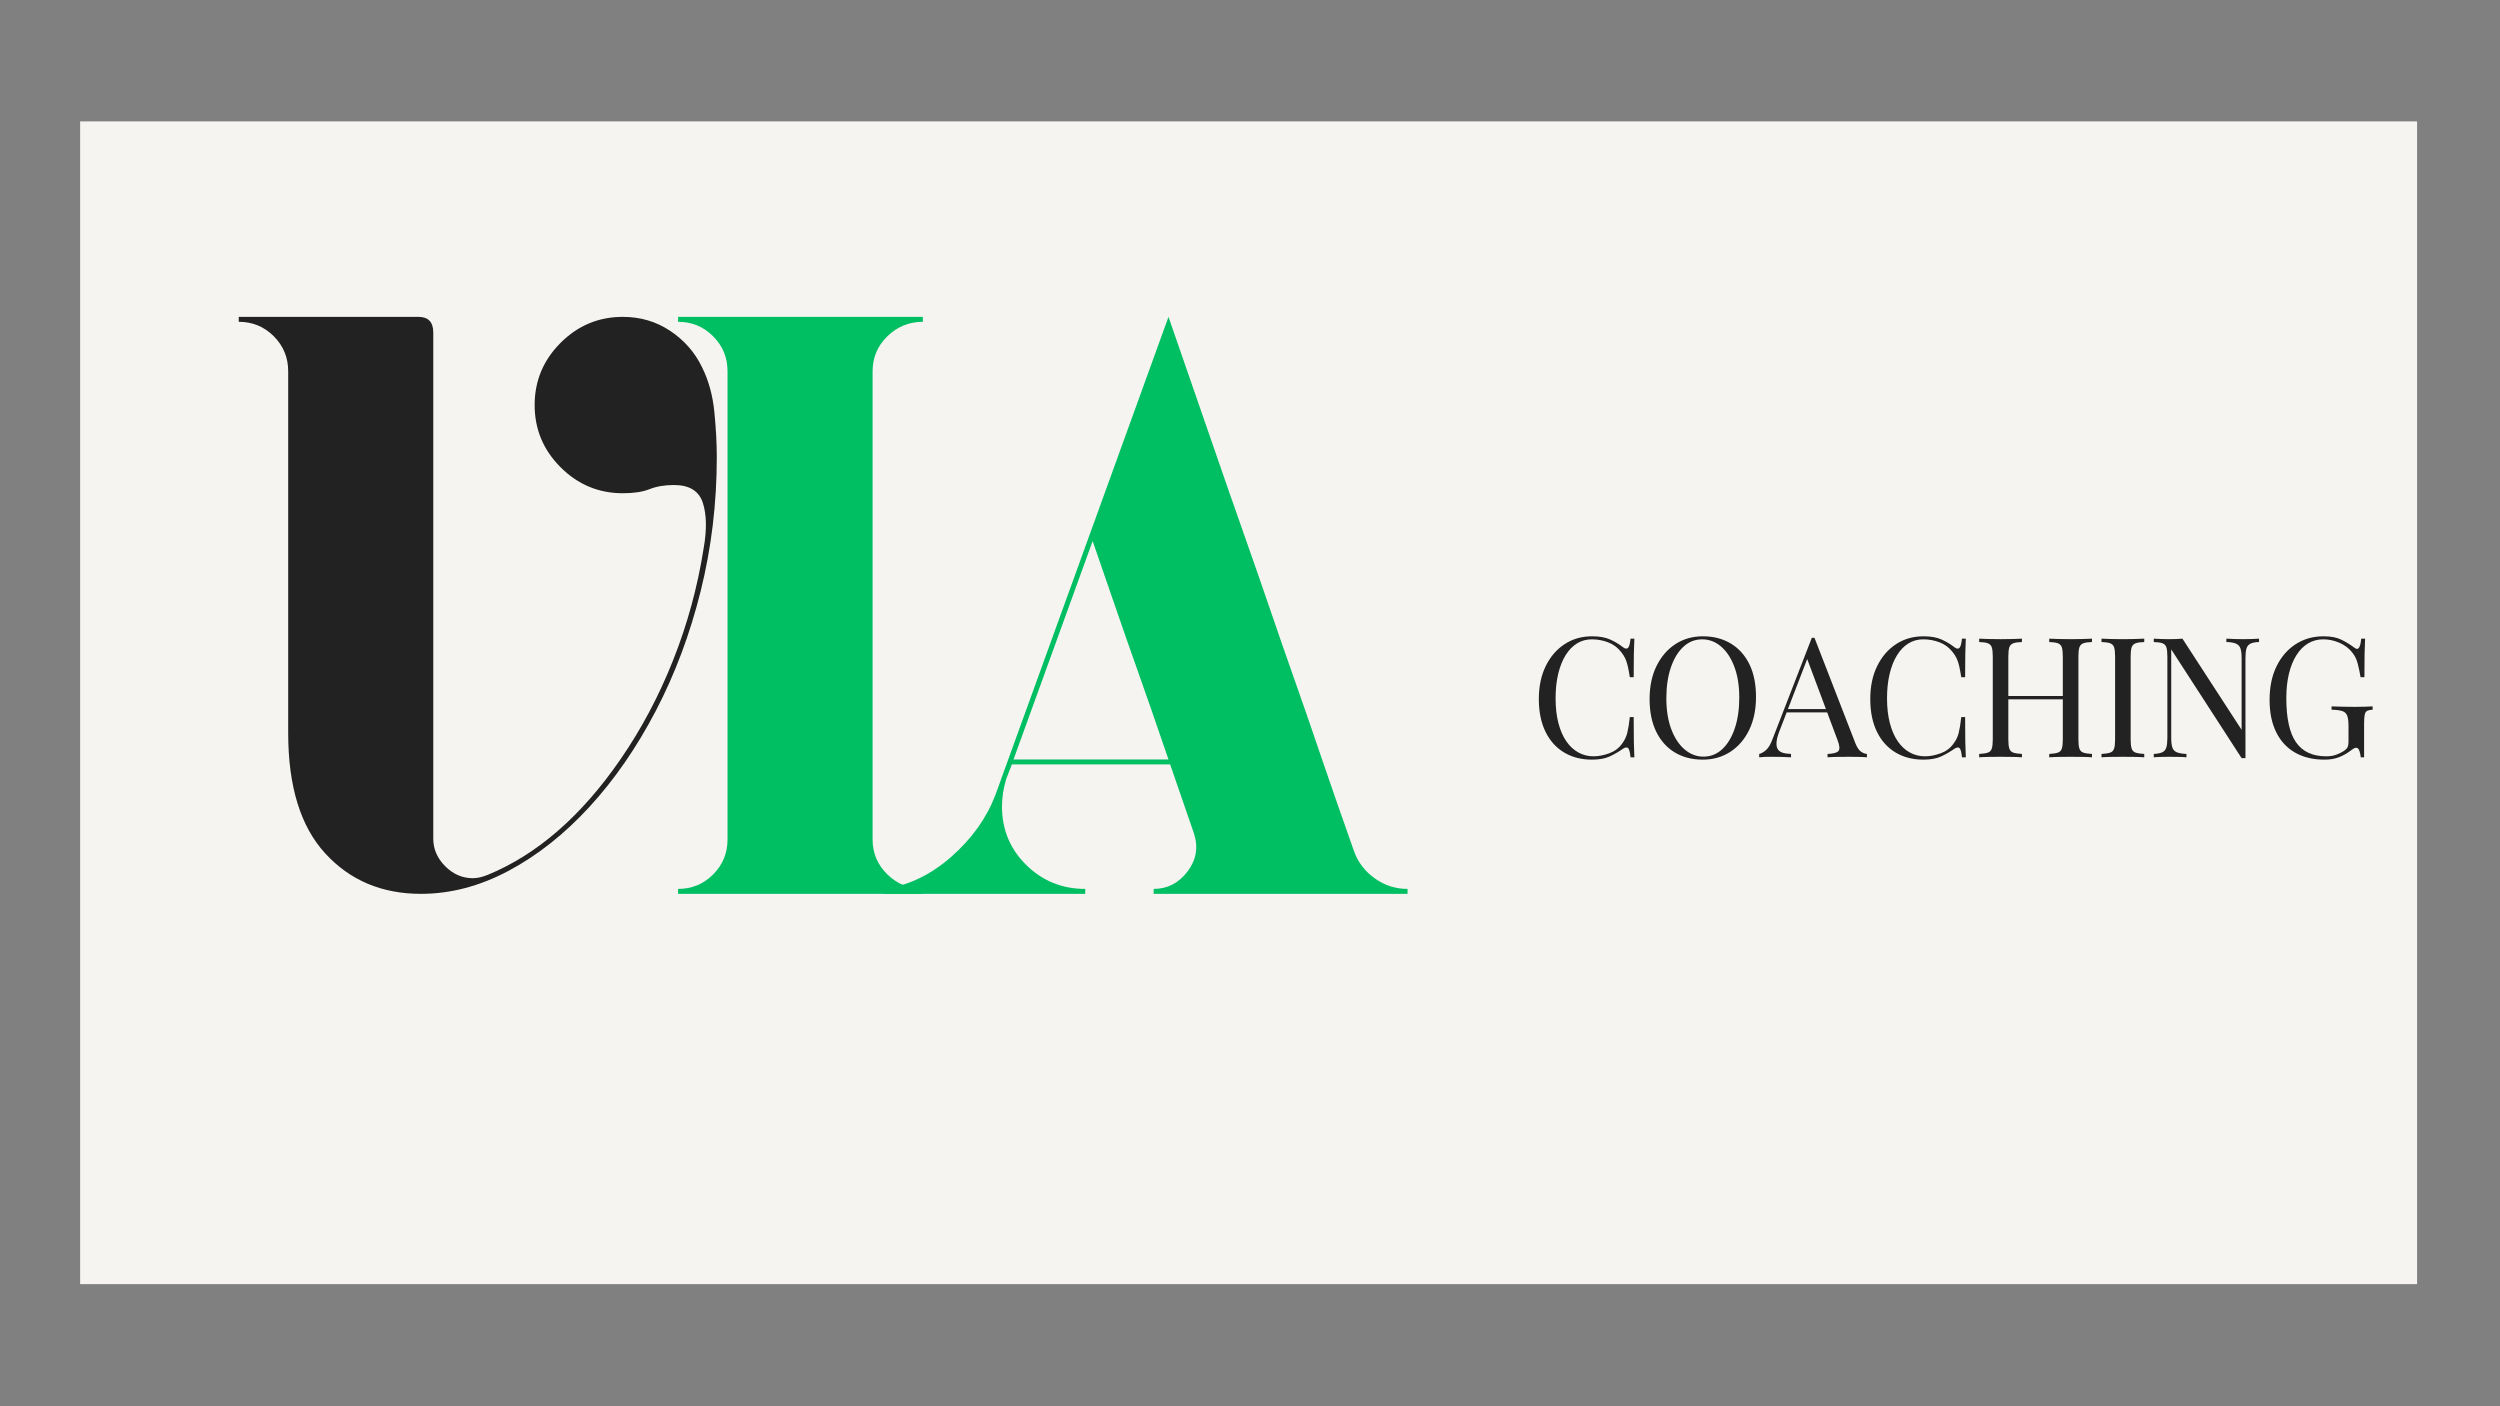
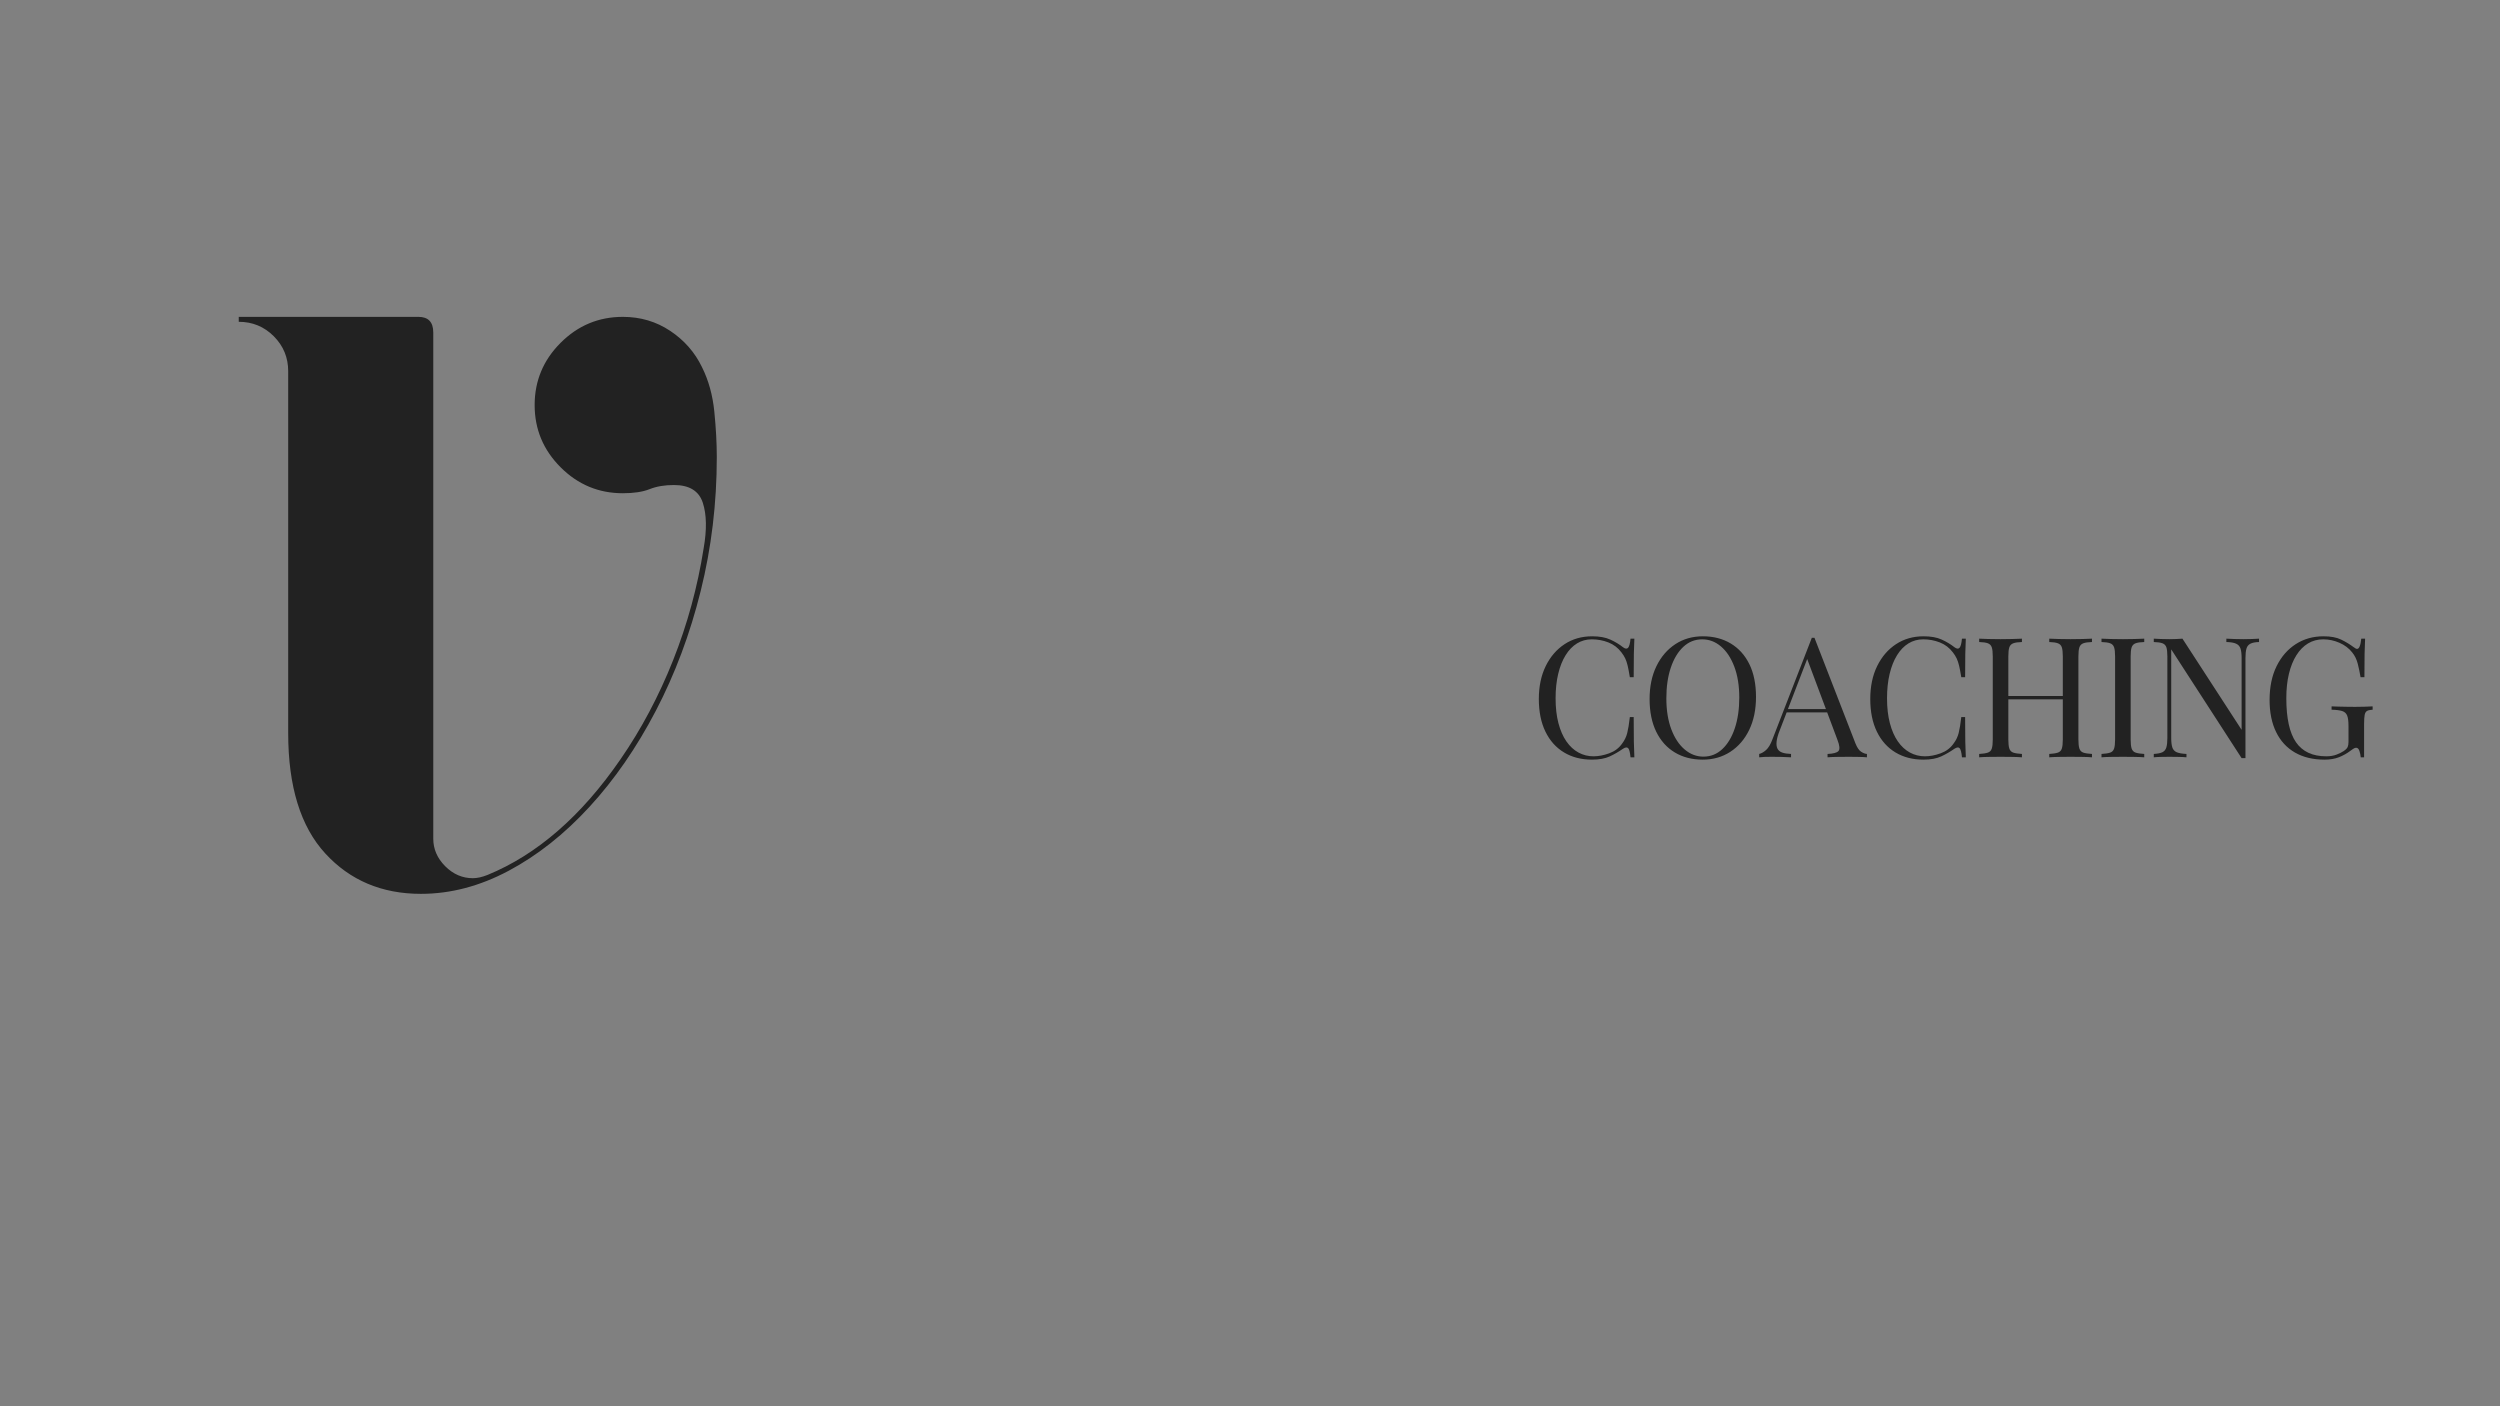
<svg xmlns="http://www.w3.org/2000/svg" width="1920" zoomAndPan="magnify" viewBox="0 0 1440 810" height="1080" preserveAspectRatio="xMidYMid meet" version="1.2">
  <rect x="0" y="0" width="1440" height="810" fill="#808080" stroke="none" />
  <defs>
    <clipPath id="1519512dcc">
-       <path d="M 46.16 69.914 L 1392.242 69.914 L 1392.242 739.672 L 46.16 739.672 Z M 46.16 69.914 " />
-     </clipPath>
+       </clipPath>
  </defs>
  <g id="8549dffeab">
    <g clip-rule="nonzero" clip-path="url(#1519512dcc)">
      <path style=" stroke:none;fill-rule:nonzero;fill:#f6f4f0;fill-opacity:1;" d="M 46.16 69.914 L 1392.242 69.914 L 1392.242 739.672 L 46.16 739.672 Z M 46.16 69.914 " />
    </g>
    <g style="fill:#222222;fill-opacity:1;">
      <g transform="translate(123.267, 514.857)">
        <path style="stroke:none" d="M 281.078 -303.391 C 284.867 -295.785 287.238 -287.234 288.188 -277.734 C 289.133 -268.242 289.609 -259.547 289.609 -251.641 C 289.609 -225.047 286.52 -199.328 280.344 -174.484 C 274.176 -149.641 265.551 -126.613 254.469 -105.406 C 243.395 -84.195 230.656 -65.758 216.25 -50.094 C 201.852 -34.426 186.348 -22.16 169.734 -13.297 C 153.117 -4.43 136.266 0 119.172 0 C 96.691 0 78.332 -7.754 64.094 -23.266 C 49.852 -38.773 42.734 -61.879 42.734 -92.578 L 42.734 -301.016 C 42.734 -308.922 39.961 -315.645 34.422 -321.188 C 28.879 -326.727 22.156 -329.5 14.25 -329.5 L 14.25 -332.344 L 117.75 -332.344 C 123.445 -332.344 126.297 -329.336 126.297 -323.328 L 126.297 -31.812 C 126.297 -25.801 128.586 -20.5 133.172 -15.906 C 137.766 -11.312 143.066 -9.016 149.078 -9.016 C 151.609 -9.016 154.457 -9.648 157.625 -10.922 C 186.113 -22.629 211.594 -44.785 234.062 -77.391 C 246.094 -94.797 256.223 -113.863 264.453 -134.594 C 272.68 -155.332 278.535 -176.781 282.016 -198.938 C 283.922 -209.695 283.766 -218.477 281.547 -225.281 C 279.328 -232.082 273.785 -235.484 264.922 -235.484 C 259.547 -235.484 254.879 -234.691 250.922 -233.109 C 246.961 -231.535 241.816 -230.75 235.484 -230.75 C 221.555 -230.75 209.609 -235.734 199.641 -245.703 C 189.672 -255.672 184.688 -267.617 184.688 -281.547 C 184.688 -295.473 189.672 -307.422 199.641 -317.391 C 209.609 -327.359 221.555 -332.344 235.484 -332.344 C 245.617 -332.344 254.719 -329.648 262.781 -324.266 C 270.852 -318.891 276.953 -311.93 281.078 -303.391 Z M 281.078 -303.391 " />
      </g>
    </g>
    <g style="fill:#00bf63;fill-opacity:1;">
      <g transform="translate(376.32, 514.857)">
-         <path style="stroke:none" d="M 155.25 -329.5 C 147.344 -329.5 140.539 -326.727 134.844 -321.188 C 129.145 -315.645 126.297 -308.922 126.297 -301.016 L 126.297 -31.328 C 126.297 -23.422 129.145 -16.695 134.844 -11.156 C 140.539 -5.613 147.344 -2.844 155.25 -2.844 L 155.25 0 L 14.25 0 L 14.25 -2.844 C 22.156 -2.844 28.879 -5.613 34.422 -11.156 C 39.961 -16.695 42.734 -23.422 42.734 -31.328 L 42.734 -301.016 C 42.734 -308.922 39.961 -315.645 34.422 -321.188 C 28.879 -326.727 22.156 -329.5 14.25 -329.5 L 14.25 -332.344 L 155.25 -332.344 Z M 155.25 -329.5 " />
-       </g>
+         </g>
    </g>
    <g style="fill:#00bf63;fill-opacity:1;">
      <g transform="translate(495.005, 514.857)">
-         <path style="stroke:none" d="M 284.875 -24.688 C 287.082 -18.352 291.035 -13.129 296.734 -9.016 C 302.43 -4.898 308.766 -2.844 315.734 -2.844 L 315.734 0 L 169.5 0 L 169.5 -2.844 C 177.406 -2.844 183.891 -6.164 188.953 -12.812 C 194.023 -19.469 195.297 -26.75 192.766 -34.656 L 179 -74.547 L 87.828 -74.547 L 84.516 -66 C 82.93 -60.613 82.141 -55.391 82.141 -50.328 C 82.141 -37.035 86.805 -25.797 96.141 -16.609 C 105.484 -7.43 116.801 -2.844 130.094 -2.844 L 130.094 0 L 14.25 0 L 14.25 -2.844 C 28.176 -4.75 41.07 -10.922 52.938 -21.359 C 64.812 -31.805 73.281 -43.676 78.344 -56.969 L 178.047 -332.344 C 187.535 -305.125 195.758 -281.383 202.719 -261.125 C 209.688 -240.875 215.941 -222.91 221.484 -207.234 C 227.023 -191.566 232.086 -177.008 236.672 -163.562 C 241.266 -150.113 245.938 -136.66 250.688 -123.203 C 255.438 -109.754 260.5 -95.113 265.875 -79.281 C 271.258 -63.457 277.594 -45.258 284.875 -24.688 Z M 88.781 -77.391 L 178.047 -77.391 C 174.242 -88.461 170.836 -98.352 167.828 -107.062 C 164.828 -115.77 161.742 -124.551 158.578 -133.406 C 155.41 -142.27 151.926 -152.238 148.125 -163.312 C 144.332 -174.395 139.742 -187.691 134.359 -203.203 Z M 88.781 -77.391 " />
-       </g>
+         </g>
    </g>
    <g style="fill:#222222;fill-opacity:1;">
      <g transform="translate(881.257, 436.211)">
        <path style="stroke:none" d="M 35.812 -69.703 C 40.062 -69.703 43.551 -69.07 46.281 -67.812 C 49.02 -66.562 51.453 -65.098 53.578 -63.422 C 54.859 -62.453 55.836 -62.336 56.516 -63.078 C 57.191 -63.816 57.66 -65.57 57.922 -68.344 L 60.141 -68.344 C 60.016 -65.957 59.914 -63.062 59.844 -59.656 C 59.781 -56.25 59.75 -51.742 59.75 -46.141 L 57.531 -46.141 C 57.082 -48.91 56.664 -51.113 56.281 -52.75 C 55.895 -54.395 55.426 -55.797 54.875 -56.953 C 54.332 -58.109 53.609 -59.266 52.703 -60.422 C 50.711 -63.066 48.203 -64.984 45.172 -66.172 C 42.148 -67.359 38.969 -67.953 35.625 -67.953 C 32.469 -67.953 29.617 -67.164 27.078 -65.594 C 24.535 -64.02 22.348 -61.75 20.516 -58.781 C 18.68 -55.82 17.266 -52.25 16.266 -48.062 C 15.266 -43.883 14.766 -39.191 14.766 -33.984 C 14.766 -28.578 15.312 -23.797 16.406 -19.641 C 17.5 -15.492 19.023 -12.004 20.984 -9.172 C 22.953 -6.336 25.27 -4.195 27.938 -2.75 C 30.613 -1.301 33.492 -0.578 36.578 -0.578 C 39.473 -0.578 42.5 -1.156 45.656 -2.312 C 48.812 -3.469 51.289 -5.336 53.094 -7.922 C 54.508 -9.785 55.488 -11.812 56.031 -14 C 56.582 -16.188 57.082 -19.242 57.531 -23.172 L 59.75 -23.172 C 59.75 -17.316 59.781 -12.602 59.844 -9.031 C 59.914 -5.457 60.016 -2.445 60.141 0 L 57.922 0 C 57.66 -2.77 57.223 -4.508 56.609 -5.219 C 56.004 -5.926 54.992 -5.828 53.578 -4.922 C 51.191 -3.242 48.66 -1.781 45.984 -0.531 C 43.316 0.719 39.895 1.344 35.719 1.344 C 29.602 1.344 24.242 -0.035 19.641 -2.797 C 15.035 -5.566 11.461 -9.555 8.922 -14.766 C 6.379 -19.984 5.109 -26.258 5.109 -33.594 C 5.109 -40.801 6.426 -47.109 9.062 -52.516 C 11.707 -57.922 15.328 -62.133 19.922 -65.156 C 24.523 -68.188 29.82 -69.703 35.812 -69.703 Z M 35.812 -69.703 " />
      </g>
    </g>
    <g style="fill:#222222;fill-opacity:1;">
      <g transform="translate(945.054, 436.211)">
        <path style="stroke:none" d="M 35.812 -69.703 C 41.926 -69.703 47.281 -68.316 51.875 -65.547 C 56.477 -62.773 60.051 -58.801 62.594 -53.625 C 65.133 -48.445 66.406 -42.156 66.406 -34.75 C 66.406 -27.539 65.102 -21.234 62.5 -15.828 C 59.895 -10.422 56.273 -6.207 51.641 -3.188 C 47.004 -0.164 41.695 1.344 35.719 1.344 C 29.602 1.344 24.242 -0.035 19.641 -2.797 C 15.035 -5.566 11.461 -9.555 8.922 -14.766 C 6.379 -19.984 5.109 -26.258 5.109 -33.594 C 5.109 -40.801 6.426 -47.109 9.062 -52.516 C 11.707 -57.922 15.328 -62.133 19.922 -65.156 C 24.523 -68.188 29.82 -69.703 35.812 -69.703 Z M 35.422 -67.953 C 31.242 -67.953 27.609 -66.504 24.516 -63.609 C 21.43 -60.711 19.035 -56.723 17.328 -51.641 C 15.617 -46.555 14.766 -40.672 14.766 -33.984 C 14.766 -27.16 15.711 -21.223 17.609 -16.172 C 19.516 -11.117 22.094 -7.223 25.344 -4.484 C 28.594 -1.754 32.18 -0.391 36.109 -0.391 C 40.285 -0.391 43.914 -1.836 47 -4.734 C 50.094 -7.629 52.492 -11.633 54.203 -16.75 C 55.91 -21.863 56.766 -27.734 56.766 -34.359 C 56.766 -41.242 55.812 -47.195 53.906 -52.219 C 52.008 -57.238 49.453 -61.113 46.234 -63.844 C 43.016 -66.582 39.41 -67.953 35.422 -67.953 Z M 35.422 -67.953 " />
      </g>
    </g>
    <g style="fill:#222222;fill-opacity:1;">
      <g transform="translate(1013.966, 436.211)">
        <path style="stroke:none" d="M 31.172 -68.828 L 54.734 -8.109 C 55.703 -5.66 56.797 -4.035 58.016 -3.234 C 59.234 -2.43 60.359 -2 61.391 -1.938 L 61.391 0 C 60.109 -0.125 58.531 -0.203 56.656 -0.234 C 54.789 -0.273 52.926 -0.297 51.062 -0.297 C 48.551 -0.297 46.203 -0.273 44.016 -0.234 C 41.828 -0.203 40.055 -0.125 38.703 0 L 38.703 -1.938 C 41.984 -2.062 44.07 -2.617 44.969 -3.609 C 45.875 -4.609 45.688 -6.754 44.406 -10.047 L 26.453 -58.016 L 28 -59.266 L 11.203 -15.641 C 10.172 -13.066 9.555 -10.895 9.359 -9.125 C 9.172 -7.352 9.348 -5.953 9.891 -4.922 C 10.441 -3.891 11.375 -3.148 12.688 -2.703 C 14.008 -2.254 15.672 -2 17.672 -1.938 L 17.672 0 C 15.867 -0.125 13.984 -0.203 12.016 -0.234 C 10.055 -0.273 8.238 -0.297 6.562 -0.297 C 4.957 -0.297 3.586 -0.273 2.453 -0.234 C 1.328 -0.203 0.285 -0.125 -0.672 0 L -0.672 -1.938 C 0.609 -2.25 1.926 -3 3.281 -4.188 C 4.633 -5.383 5.859 -7.43 6.953 -10.328 L 29.641 -68.828 C 29.891 -68.828 30.145 -68.828 30.406 -68.828 C 30.664 -68.828 30.922 -68.828 31.172 -68.828 Z M 42.953 -27.797 L 42.953 -25.875 L 14.188 -25.875 L 15.156 -27.797 Z M 42.953 -27.797 " />
      </g>
    </g>
    <g style="fill:#222222;fill-opacity:1;">
      <g transform="translate(1072.164, 436.211)">
        <path style="stroke:none" d="M 35.812 -69.703 C 40.062 -69.703 43.551 -69.07 46.281 -67.812 C 49.02 -66.562 51.453 -65.098 53.578 -63.422 C 54.859 -62.453 55.836 -62.336 56.516 -63.078 C 57.191 -63.816 57.66 -65.57 57.922 -68.344 L 60.141 -68.344 C 60.016 -65.957 59.914 -63.062 59.844 -59.656 C 59.781 -56.25 59.75 -51.742 59.75 -46.141 L 57.531 -46.141 C 57.082 -48.91 56.664 -51.113 56.281 -52.75 C 55.895 -54.395 55.426 -55.797 54.875 -56.953 C 54.332 -58.109 53.609 -59.266 52.703 -60.422 C 50.711 -63.066 48.203 -64.984 45.172 -66.172 C 42.148 -67.359 38.969 -67.953 35.625 -67.953 C 32.469 -67.953 29.617 -67.164 27.078 -65.594 C 24.535 -64.02 22.348 -61.75 20.516 -58.781 C 18.68 -55.82 17.266 -52.25 16.266 -48.062 C 15.266 -43.883 14.766 -39.191 14.766 -33.984 C 14.766 -28.578 15.312 -23.797 16.406 -19.641 C 17.5 -15.492 19.023 -12.004 20.984 -9.172 C 22.953 -6.336 25.27 -4.195 27.938 -2.75 C 30.613 -1.301 33.492 -0.578 36.578 -0.578 C 39.473 -0.578 42.5 -1.156 45.656 -2.312 C 48.812 -3.469 51.289 -5.336 53.094 -7.922 C 54.508 -9.785 55.488 -11.812 56.031 -14 C 56.582 -16.188 57.082 -19.242 57.531 -23.172 L 59.75 -23.172 C 59.75 -17.316 59.781 -12.602 59.844 -9.031 C 59.914 -5.457 60.016 -2.445 60.141 0 L 57.922 0 C 57.66 -2.77 57.223 -4.508 56.609 -5.219 C 56.004 -5.926 54.992 -5.828 53.578 -4.922 C 51.191 -3.242 48.66 -1.781 45.984 -0.531 C 43.316 0.719 39.895 1.344 35.719 1.344 C 29.602 1.344 24.242 -0.035 19.641 -2.797 C 15.035 -5.566 11.461 -9.555 8.922 -14.766 C 6.379 -19.984 5.109 -26.258 5.109 -33.594 C 5.109 -40.801 6.426 -47.109 9.062 -52.516 C 11.707 -57.922 15.328 -62.133 19.922 -65.156 C 24.523 -68.188 29.82 -69.703 35.812 -69.703 Z M 35.812 -69.703 " />
      </g>
    </g>
    <g style="fill:#222222;fill-opacity:1;">
      <g transform="translate(1135.96, 436.211)">
        <path style="stroke:none" d="M 44.406 0 L 44.406 -1.938 C 46.594 -2.062 48.25 -2.316 49.375 -2.703 C 50.5 -3.086 51.254 -3.859 51.641 -5.016 C 52.023 -6.172 52.219 -7.91 52.219 -10.234 L 52.219 -58.109 C 52.219 -60.492 52.023 -62.25 51.641 -63.375 C 51.254 -64.5 50.5 -65.27 49.375 -65.688 C 48.25 -66.102 46.594 -66.344 44.406 -66.406 L 44.406 -68.344 C 45.883 -68.281 47.75 -68.211 50 -68.141 C 52.25 -68.078 54.469 -68.047 56.656 -68.047 C 59.164 -68.047 61.516 -68.078 63.703 -68.141 C 65.898 -68.211 67.672 -68.281 69.016 -68.344 L 69.016 -66.406 C 66.828 -66.344 65.172 -66.102 64.047 -65.688 C 62.922 -65.27 62.164 -64.5 61.781 -63.375 C 61.395 -62.25 61.203 -60.492 61.203 -58.109 L 61.203 -10.234 C 61.203 -7.91 61.395 -6.172 61.781 -5.016 C 62.164 -3.859 62.922 -3.086 64.047 -2.703 C 65.172 -2.316 66.828 -2.062 69.016 -1.938 L 69.016 0 C 67.672 -0.125 65.898 -0.203 63.703 -0.234 C 61.516 -0.273 59.164 -0.297 56.656 -0.297 C 54.469 -0.297 52.25 -0.273 50 -0.234 C 47.75 -0.203 45.883 -0.125 44.406 0 Z M 4.047 0 L 4.047 -1.938 C 6.242 -2.062 7.906 -2.316 9.031 -2.703 C 10.156 -3.086 10.91 -3.859 11.297 -5.016 C 11.68 -6.172 11.875 -7.91 11.875 -10.234 L 11.875 -58.109 C 11.875 -60.492 11.68 -62.25 11.297 -63.375 C 10.91 -64.5 10.156 -65.27 9.031 -65.688 C 7.906 -66.102 6.242 -66.344 4.047 -66.406 L 4.047 -68.344 C 5.398 -68.281 7.172 -68.211 9.359 -68.141 C 11.547 -68.078 13.895 -68.047 16.406 -68.047 C 18.656 -68.047 20.891 -68.078 23.109 -68.141 C 25.336 -68.211 27.191 -68.281 28.672 -68.344 L 28.672 -66.406 C 26.484 -66.344 24.828 -66.102 23.703 -65.688 C 22.578 -65.27 21.816 -64.5 21.422 -63.375 C 21.035 -62.25 20.844 -60.492 20.844 -58.109 L 20.844 -10.234 C 20.844 -7.91 21.035 -6.172 21.422 -5.016 C 21.816 -3.859 22.578 -3.086 23.703 -2.703 C 24.828 -2.316 26.484 -2.062 28.672 -1.938 L 28.672 0 C 27.191 -0.125 25.336 -0.203 23.109 -0.234 C 20.891 -0.273 18.656 -0.297 16.406 -0.297 C 13.895 -0.297 11.547 -0.273 9.359 -0.234 C 7.172 -0.203 5.398 -0.125 4.047 0 Z M 17.469 -33.406 L 17.469 -35.328 L 55.609 -35.328 L 55.609 -33.406 Z M 17.469 -33.406 " />
      </g>
    </g>
    <g style="fill:#222222;fill-opacity:1;">
      <g transform="translate(1206.416, 436.211)">
        <path style="stroke:none" d="M 28.672 -68.344 L 28.672 -66.406 C 26.484 -66.344 24.828 -66.102 23.703 -65.688 C 22.578 -65.27 21.816 -64.5 21.422 -63.375 C 21.035 -62.25 20.844 -60.492 20.844 -58.109 L 20.844 -10.234 C 20.844 -7.91 21.035 -6.172 21.422 -5.016 C 21.816 -3.859 22.578 -3.086 23.703 -2.703 C 24.828 -2.316 26.484 -2.062 28.672 -1.938 L 28.672 0 C 27.191 -0.125 25.336 -0.203 23.109 -0.234 C 20.891 -0.273 18.656 -0.297 16.406 -0.297 C 13.895 -0.297 11.547 -0.273 9.359 -0.234 C 7.172 -0.203 5.398 -0.125 4.047 0 L 4.047 -1.938 C 6.242 -2.062 7.906 -2.316 9.031 -2.703 C 10.156 -3.086 10.91 -3.859 11.297 -5.016 C 11.68 -6.172 11.875 -7.91 11.875 -10.234 L 11.875 -58.109 C 11.875 -60.492 11.68 -62.25 11.297 -63.375 C 10.91 -64.5 10.156 -65.27 9.031 -65.688 C 7.906 -66.102 6.242 -66.344 4.047 -66.406 L 4.047 -68.344 C 5.398 -68.281 7.172 -68.211 9.359 -68.141 C 11.547 -68.078 13.895 -68.047 16.406 -68.047 C 18.656 -68.047 20.891 -68.078 23.109 -68.141 C 25.336 -68.211 27.191 -68.281 28.672 -68.344 Z M 28.672 -68.344 " />
      </g>
    </g>
    <g style="fill:#222222;fill-opacity:1;">
      <g transform="translate(1236.529, 436.211)">
        <path style="stroke:none" d="M 64.672 -68.344 L 64.672 -66.406 C 62.484 -66.344 60.828 -66.02 59.703 -65.438 C 58.578 -64.863 57.82 -63.93 57.438 -62.641 C 57.051 -61.359 56.859 -59.523 56.859 -57.141 L 56.859 0.484 C 56.473 0.484 56.102 0.484 55.75 0.484 C 55.395 0.484 55.023 0.484 54.641 0.484 L 14.094 -62.172 L 14.094 -11.203 C 14.094 -8.879 14.301 -7.055 14.719 -5.734 C 15.133 -4.422 15.969 -3.488 17.219 -2.938 C 18.477 -2.395 20.363 -2.062 22.875 -1.938 L 22.875 0 C 21.719 -0.125 20.207 -0.203 18.344 -0.234 C 16.477 -0.273 14.707 -0.297 13.031 -0.297 C 11.426 -0.297 9.801 -0.273 8.156 -0.234 C 6.52 -0.203 5.148 -0.125 4.047 0 L 4.047 -1.938 C 6.242 -2.062 7.906 -2.395 9.031 -2.938 C 10.156 -3.488 10.91 -4.422 11.297 -5.734 C 11.68 -7.055 11.875 -8.879 11.875 -11.203 L 11.875 -58.109 C 11.875 -60.492 11.68 -62.25 11.297 -63.375 C 10.91 -64.5 10.156 -65.27 9.031 -65.688 C 7.906 -66.102 6.242 -66.344 4.047 -66.406 L 4.047 -68.344 C 5.148 -68.281 6.52 -68.211 8.156 -68.141 C 9.801 -68.078 11.426 -68.047 13.031 -68.047 C 14.445 -68.047 15.797 -68.078 17.078 -68.141 C 18.367 -68.211 19.531 -68.281 20.562 -68.344 L 54.641 -15.828 L 54.641 -57.141 C 54.641 -59.523 54.426 -61.359 54 -62.641 C 53.582 -63.93 52.742 -64.863 51.484 -65.438 C 50.234 -66.02 48.359 -66.344 45.859 -66.406 L 45.859 -68.344 C 47.016 -68.281 48.539 -68.211 50.438 -68.141 C 52.332 -68.078 54.086 -68.047 55.703 -68.047 C 57.367 -68.047 59.02 -68.078 60.656 -68.141 C 62.301 -68.211 63.641 -68.281 64.672 -68.344 Z M 64.672 -68.344 " />
      </g>
    </g>
    <g style="fill:#222222;fill-opacity:1;">
      <g transform="translate(1302.062, 436.211)">
        <path style="stroke:none" d="M 36.297 -69.703 C 40.473 -69.703 43.848 -69.07 46.422 -67.812 C 49.004 -66.562 51.422 -65.098 53.672 -63.422 C 54.504 -62.773 55.148 -62.453 55.609 -62.453 C 56.828 -62.453 57.629 -64.414 58.016 -68.344 L 60.234 -68.344 C 60.109 -65.957 60.008 -63.062 59.938 -59.656 C 59.875 -56.25 59.844 -51.742 59.844 -46.141 L 57.625 -46.141 C 57.176 -48.848 56.629 -51.453 55.984 -53.953 C 55.336 -56.461 54.273 -58.617 52.797 -60.422 C 50.93 -62.805 48.484 -64.656 45.453 -65.969 C 42.43 -67.289 39.316 -67.953 36.109 -67.953 C 32.891 -67.953 29.973 -67.164 27.359 -65.594 C 24.754 -64.02 22.52 -61.75 20.656 -58.781 C 18.789 -55.82 17.359 -52.266 16.359 -48.109 C 15.359 -43.961 14.859 -39.285 14.859 -34.078 C 14.859 -22.492 16.723 -14.016 20.453 -8.641 C 24.191 -3.266 29.988 -0.578 37.844 -0.578 C 40.156 -0.578 42.164 -0.914 43.875 -1.594 C 45.582 -2.27 46.914 -2.93 47.875 -3.578 C 49.102 -4.41 49.875 -5.195 50.188 -5.938 C 50.508 -6.676 50.672 -7.656 50.672 -8.875 L 50.672 -18.141 C 50.672 -20.785 50.414 -22.75 49.906 -24.031 C 49.395 -25.32 48.445 -26.191 47.062 -26.641 C 45.676 -27.086 43.629 -27.348 40.922 -27.422 L 40.922 -29.344 C 42.086 -29.281 43.441 -29.234 44.984 -29.203 C 46.523 -29.172 48.148 -29.141 49.859 -29.109 C 51.566 -29.078 53.129 -29.062 54.547 -29.062 C 56.66 -29.062 58.57 -29.094 60.281 -29.156 C 61.988 -29.219 63.422 -29.281 64.578 -29.344 L 64.578 -27.422 C 63.16 -27.348 62.098 -27.117 61.391 -26.734 C 60.68 -26.348 60.211 -25.578 59.984 -24.422 C 59.766 -23.266 59.656 -21.492 59.656 -19.109 L 59.656 0 L 57.719 0 C 57.656 -1.094 57.414 -2.281 57 -3.562 C 56.582 -4.852 55.957 -5.5 55.125 -5.5 C 54.738 -5.5 54.348 -5.398 53.953 -5.203 C 53.566 -5.016 52.895 -4.566 51.938 -3.859 C 49.812 -2.254 47.555 -0.984 45.172 -0.047 C 42.797 0.879 40.031 1.344 36.875 1.344 C 30.25 1.344 24.566 -0.02 19.828 -2.75 C 15.098 -5.488 11.477 -9.43 8.969 -14.578 C 6.469 -19.723 5.219 -25.867 5.219 -33.016 C 5.219 -40.547 6.566 -47.047 9.266 -52.516 C 11.973 -57.984 15.656 -62.211 20.312 -65.203 C 24.977 -68.203 30.305 -69.703 36.297 -69.703 Z M 36.297 -69.703 " />
      </g>
    </g>
  </g>
</svg>